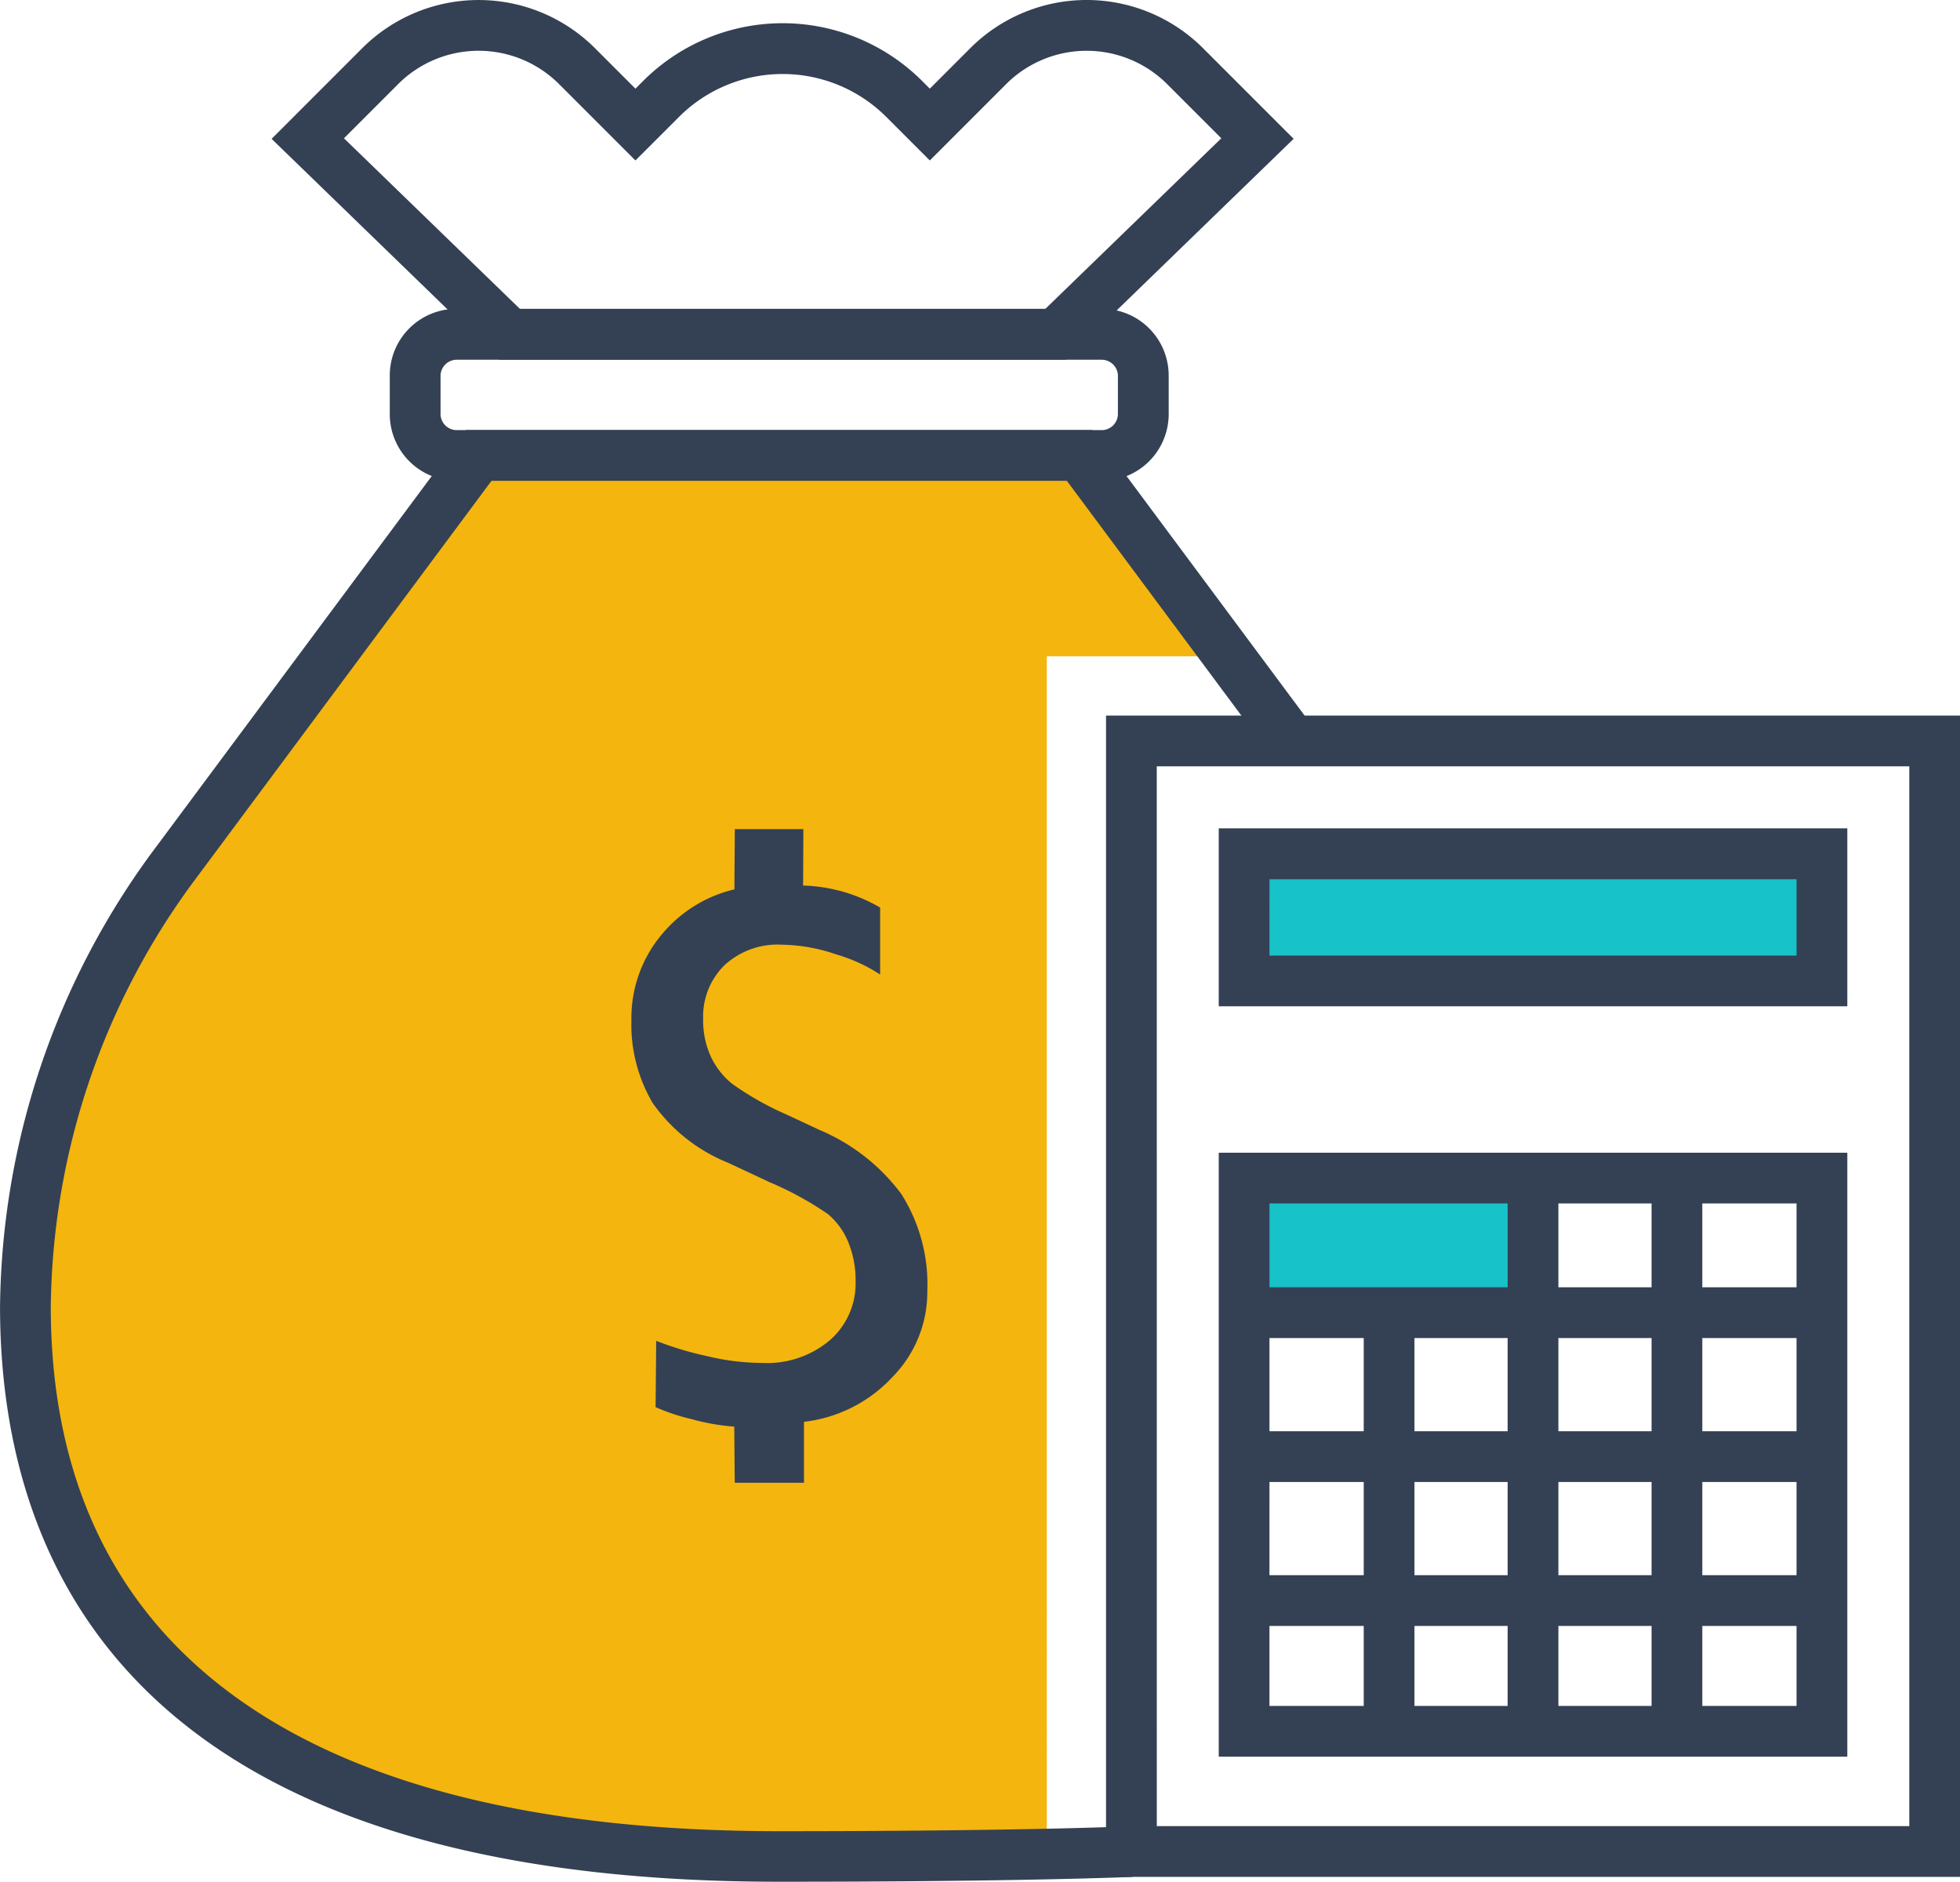
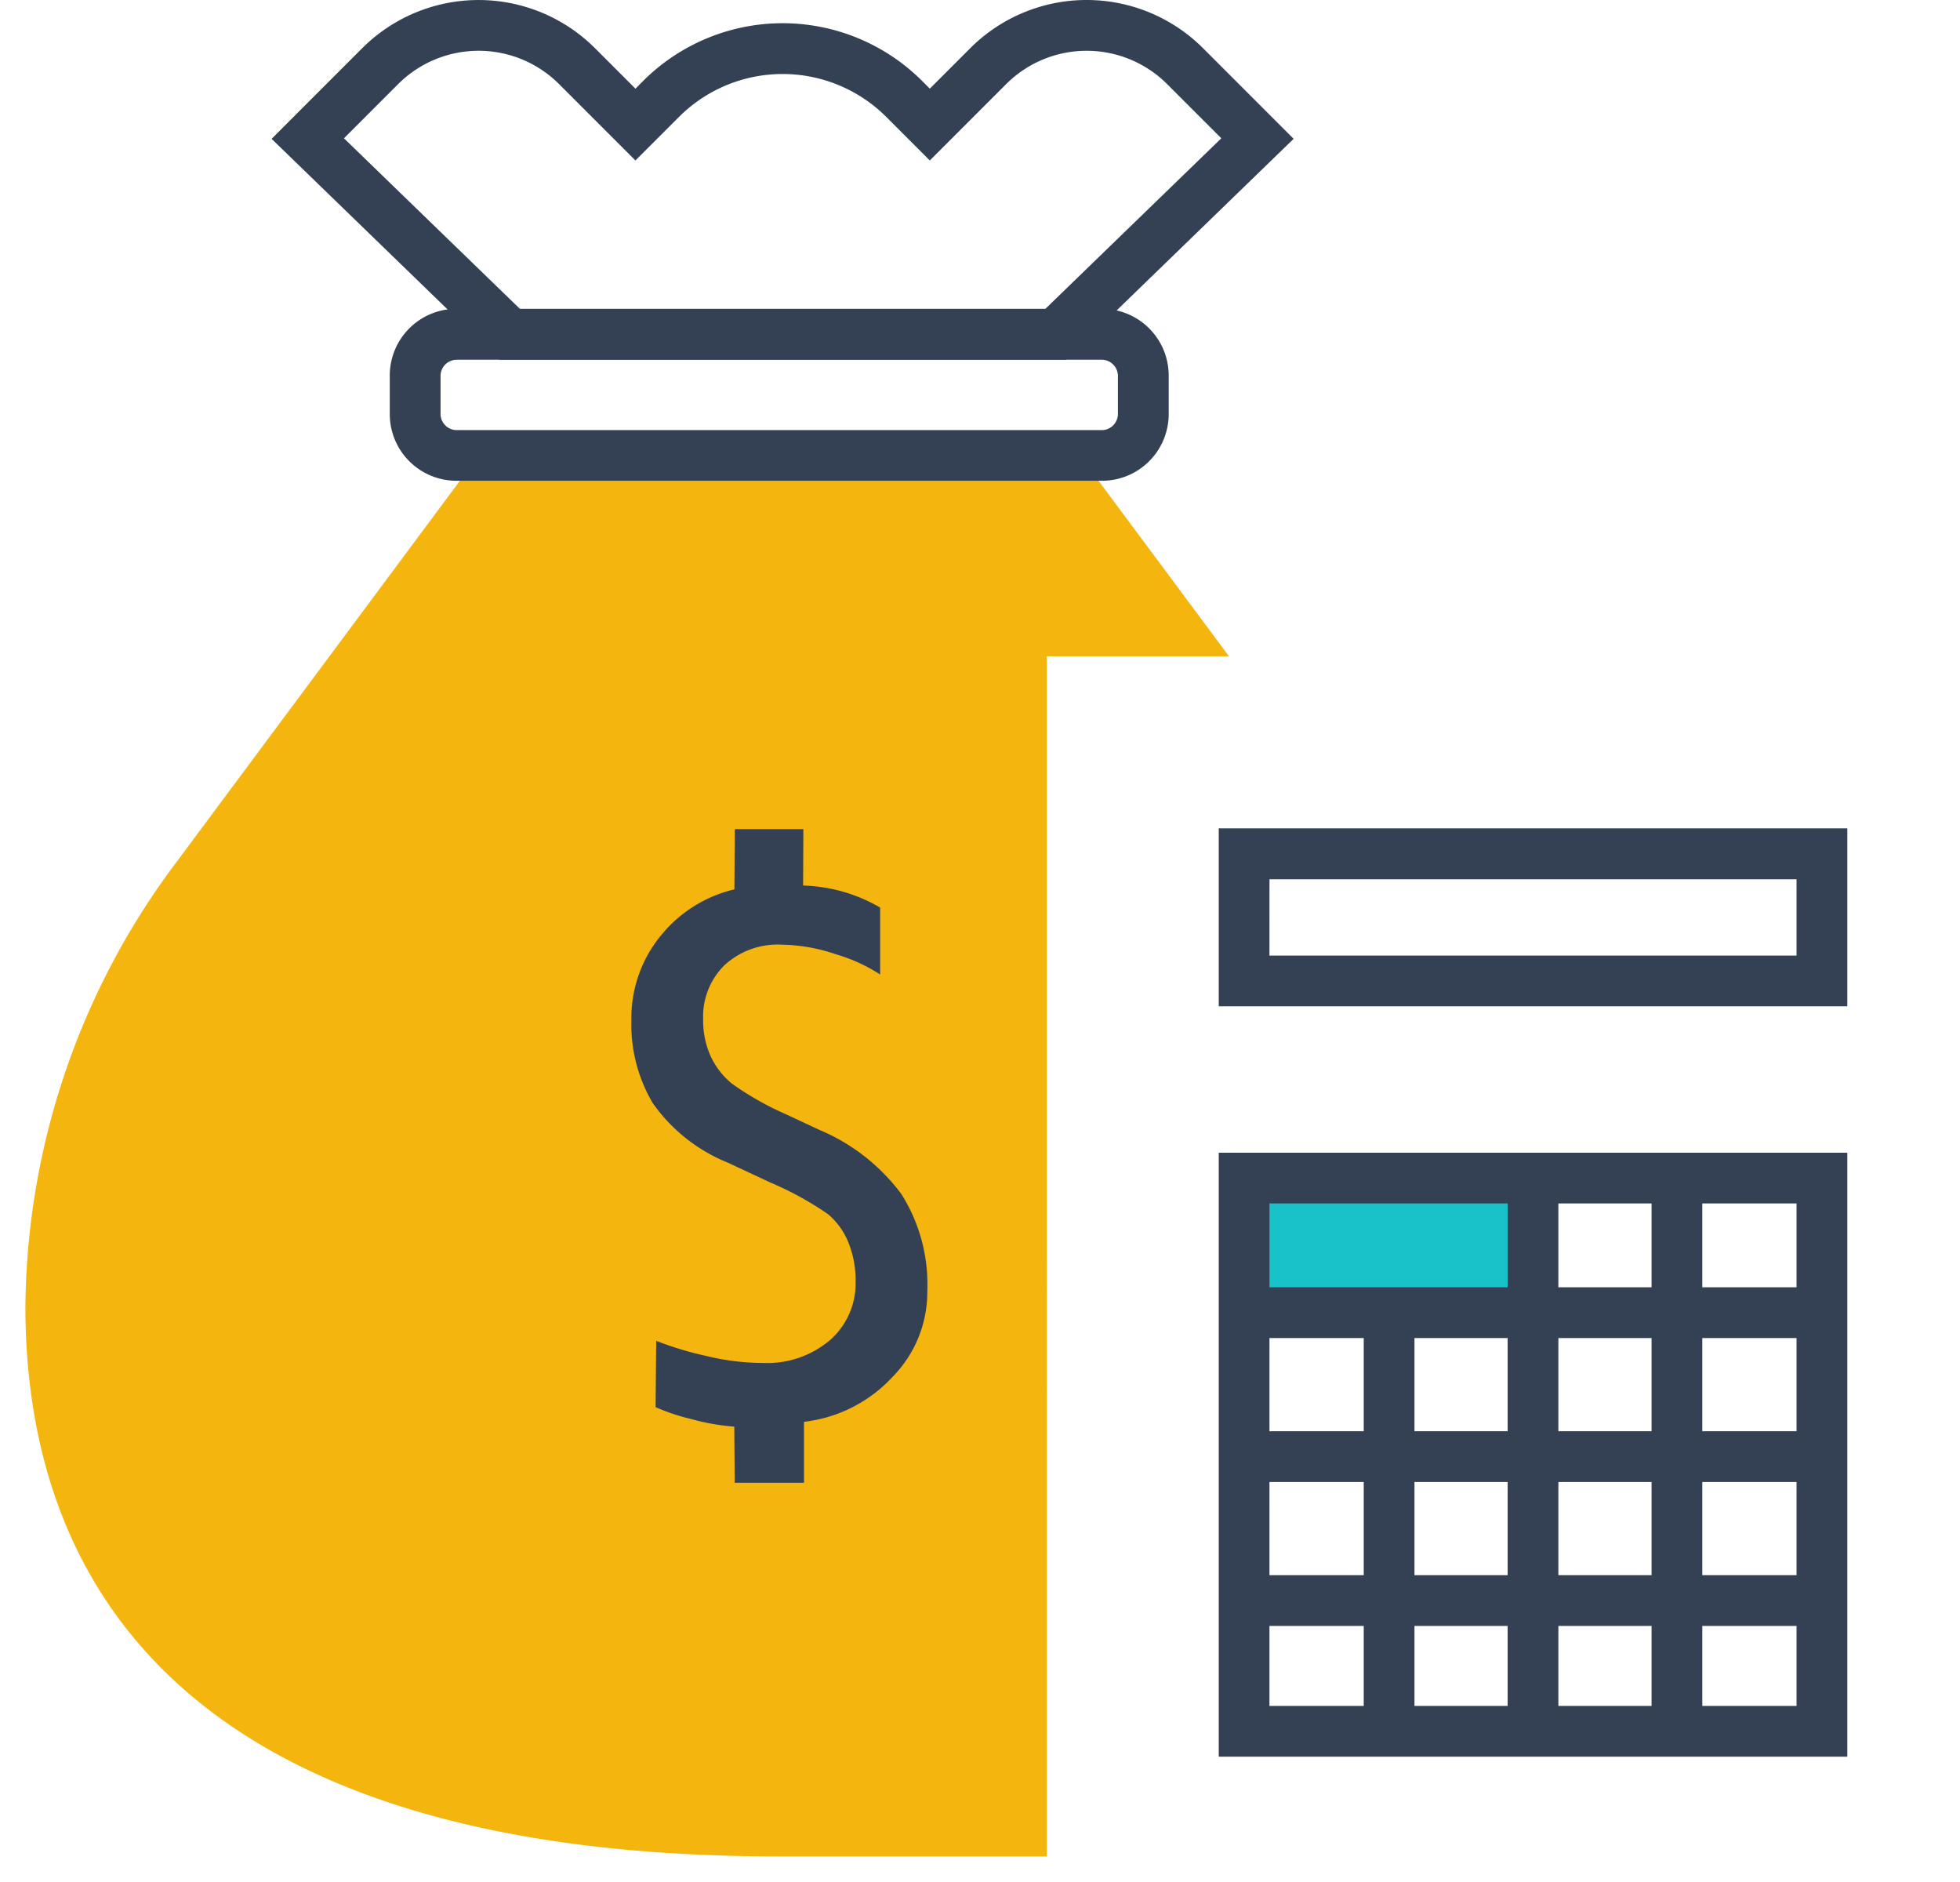
<svg xmlns="http://www.w3.org/2000/svg" width="60.374" height="57.953" viewBox="0 0 60.374 57.953">
  <defs>
    <style>
            .cls-1{fill:#f4b50e}.cls-2{fill:#344154}.cls-3{fill:#17c2c9}
        </style>
  </defs>
  <g id="icon_cost" transform="translate(-501 -1027.625)">
    <g id="グループ化_1298" data-name="グループ化 1298" transform="translate(501.782 1041.65)">
      <g id="グループ化_1297" data-name="グループ化 1297">
        <g id="グループ化_1296" data-name="グループ化 1296">
          <g id="グループ化_1295" data-name="グループ化 1295">
            <path id="パス_521" d="M93.216 527.179h5.612l-4.6-6.187h-18.51l-9.288 12.492a23.078 23.078 0 0 0-4.677 13.764c.018 7.677 4.037 16.89 23.22 16.89h8.243z" class="cls-1" data-name="パス 521" transform="translate(-61.753 -520.992)" />
          </g>
        </g>
      </g>
    </g>
    <g id="グループ化_1303" data-name="グループ化 1303" transform="translate(520.44 1053.157)">
      <g id="グループ化_1302" data-name="グループ化 1302">
        <g id="グループ化_1301" data-name="グループ化 1301">
          <g id="グループ化_1300" data-name="グループ化 1300">
            <g id="グループ化_1299" data-name="グループ化 1299">
              <path id="パス_522" d="M100.736 561.476a6.716 6.716 0 0 1-1.324-.233 6.09 6.09 0 0 1-1.1-.368l.019-2.042a9.968 9.968 0 0 0 1.55.468 7.351 7.351 0 0 0 1.728.214 2.988 2.988 0 0 0 2.079-.707 2.321 2.321 0 0 0 .785-1.8 3.082 3.082 0 0 0-.227-1.216 2.233 2.233 0 0 0-.62-.857 9.955 9.955 0 0 0-1.785-.979l-1.3-.608a5.212 5.212 0 0 1-2.316-1.835 4.754 4.754 0 0 1-.658-2.555 4 4 0 0 1 .967-2.676 4.135 4.135 0 0 1 2.206-1.352l.013-1.855h2.111l-.008 1.738a4.976 4.976 0 0 1 2.373.678v2.062a5.083 5.083 0 0 0-1.349-.619 5.4 5.4 0 0 0-1.681-.3 2.409 2.409 0 0 0-1.775.642 2.219 2.219 0 0 0-.647 1.647 2.683 2.683 0 0 0 .223 1.127 2.379 2.379 0 0 0 .663.863 9.277 9.277 0 0 0 1.681.951l1.017.475a6.074 6.074 0 0 1 2.521 1.974 5.2 5.2 0 0 1 .8 2.991 3.726 3.726 0 0 1-1.067 2.637 4.4 4.4 0 0 1-2.732 1.387v1.877h-2.133z" class="cls-2" data-name="パス 522" transform="translate(-97.558 -543.073)" />
            </g>
          </g>
        </g>
      </g>
    </g>
    <g id="グループ化_1307" data-name="グループ化 1307" transform="translate(501 1040.868)">
      <g id="グループ化_1306" data-name="グループ化 1306">
        <g id="グループ化_1305" data-name="グループ化 1305">
          <g id="グループ化_1304" data-name="グループ化 1304">
-             <path id="パス_523" d="M84.254 564.2c-19.8 0-23.982-9.609-24-17.67a23.993 23.993 0 0 1 4.83-14.23l9.522-12.807H93.9l6.774 9.11-1.254.933-6.305-8.48H75.393l-9.053 12.177a22.42 22.42 0 0 0-4.523 13.3c.025 10.54 7.784 16.11 22.438 16.11 7.594 0 10.78-.15 10.812-.152l.076 1.561c-.033-.002-3.248.148-10.889.148z" class="cls-2" data-name="パス 523" transform="translate(-60.253 -519.492)" />
-           </g>
+             </g>
        </g>
      </g>
    </g>
    <g id="グループ化_1311" data-name="グループ化 1311" transform="translate(513.006 1037.137)">
      <g id="グループ化_1310" data-name="グループ化 1310">
        <g id="グループ化_1309" data-name="グループ化 1309">
          <g id="グループ化_1308" data-name="グループ化 1308">
            <path id="パス_524" d="M105.232 517.627H85.343a2.054 2.054 0 0 1-2.052-2.052v-1.191a2.054 2.054 0 0 1 2.052-2.052h19.889a2.054 2.054 0 0 1 2.052 2.052v1.191a2.054 2.054 0 0 1-2.052 2.052zM85.343 513.9a.5.5 0 0 0-.488.488v1.191a.5.5 0 0 0 .488.488h19.889a.5.5 0 0 0 .488-.488v-1.191a.5.5 0 0 0-.488-.488z" class="cls-2" data-name="パス 524" transform="translate(-83.291 -512.333)" />
          </g>
        </g>
      </g>
    </g>
    <g id="グループ化_1315" data-name="グループ化 1315" transform="translate(509.366 1027.625)">
      <g id="グループ化_1314" data-name="グループ化 1314">
        <g id="グループ化_1313" data-name="グループ化 1313">
          <g id="グループ化_1312" data-name="グループ化 1312">
            <path id="パス_525" d="M100.774 505.155H83.323l-7.016-6.8 2.794-2.794a5.073 5.073 0 0 1 7.165 0l1.249 1.249.239-.24a6.08 6.08 0 0 1 8.589 0l.239.239 1.249-1.249a5.072 5.072 0 0 1 7.164 0l2.794 2.794zm-16.817-1.563h16.183l5.421-5.254-1.671-1.671a3.508 3.508 0 0 0-4.954 0l-2.354 2.354-1.344-1.344a4.516 4.516 0 0 0-6.379 0l-1.345 1.344-2.354-2.354a3.506 3.506 0 0 0-4.953 0l-1.671 1.671z" class="cls-2" data-name="パス 525" transform="translate(-76.307 -494.079)" />
          </g>
        </g>
      </g>
    </g>
    <g id="グループ化_1319" data-name="グループ化 1319" transform="translate(539.322 1063.905)">
      <g id="グループ化_1318" data-name="グループ化 1318">
        <g id="グループ化_1317" data-name="グループ化 1317">
          <g id="グループ化_1316" data-name="グループ化 1316">
            <path id="長方形_101" d="M0 0h8.899v4.146H0z" class="cls-3" data-name="長方形 101" />
          </g>
        </g>
      </g>
    </g>
    <g id="グループ化_1323" data-name="グループ化 1323" transform="translate(539.322 1053.917)">
      <g id="グループ化_1322" data-name="グループ化 1322">
        <g id="グループ化_1321" data-name="グループ化 1321">
          <g id="グループ化_1320" data-name="グループ化 1320">
-             <path id="長方形_102" d="M0 0h17.799v3.917H0z" class="cls-3" data-name="長方形 102" />
-           </g>
+             </g>
        </g>
      </g>
    </g>
    <g id="グループ化_1327" data-name="グループ化 1327" transform="translate(535.069 1049.662)">
      <g id="グループ化_1326" data-name="グループ化 1326">
        <g id="グループ化_1325" data-name="グループ化 1325">
          <g id="グループ化_1324" data-name="グループ化 1324">
-             <path id="パス_526" d="M151.935 572.13h-26.306v-35.764h26.306zm-24.742-1.563h23.179v-32.638h-23.18z" class="cls-2" data-name="パス 526" transform="translate(-125.629 -536.366)" />
-           </g>
+             </g>
        </g>
      </g>
    </g>
    <g id="グループ化_1331" data-name="グループ化 1331" transform="translate(538.541 1053.135)">
      <g id="グループ化_1330" data-name="グループ化 1330">
        <g id="グループ化_1329" data-name="グループ化 1329">
          <g id="グループ化_1328" data-name="グループ化 1328">
            <path id="パス_527" d="M151.654 548.513h-19.362v-5.481h19.362zm-17.8-1.563h16.236v-2.35h-16.235z" class="cls-2" data-name="パス 527" transform="translate(-132.292 -543.032)" />
          </g>
        </g>
      </g>
    </g>
    <g id="グループ化_1335" data-name="グループ化 1335" transform="translate(538.541 1063.124)">
      <g id="グループ化_1334" data-name="グループ化 1334">
        <g id="グループ化_1333" data-name="グループ化 1333">
          <g id="グループ化_1332" data-name="グループ化 1332">
            <path id="パス_528" d="M151.654 580.8h-19.362v-18.6h19.362zm-17.8-1.563h16.236v-15.475h-16.235z" class="cls-2" data-name="パス 528" transform="translate(-132.292 -562.199)" />
          </g>
        </g>
      </g>
    </g>
    <g id="グループ化_1339" data-name="グループ化 1339" transform="translate(543.007 1068.11)">
      <g id="グループ化_1338" data-name="グループ化 1338">
        <g id="グループ化_1337" data-name="グループ化 1337">
          <g id="グループ化_1336" data-name="グループ化 1336">
            <path id="長方形_103" d="M0 0h1.563v12.835H0z" class="cls-2" data-name="長方形 103" />
          </g>
        </g>
      </g>
    </g>
    <g id="グループ化_1343" data-name="グループ化 1343" transform="translate(547.44 1063.905)">
      <g id="グループ化_1342" data-name="グループ化 1342">
        <g id="グループ化_1341" data-name="グループ化 1341">
          <g id="グループ化_1340" data-name="グループ化 1340">
            <path id="長方形_104" d="M0 0h1.563v17.157H0z" class="cls-2" data-name="長方形 104" />
          </g>
        </g>
      </g>
    </g>
    <g id="グループ化_1347" data-name="グループ化 1347" transform="translate(551.873 1064.023)">
      <g id="グループ化_1346" data-name="グループ化 1346">
        <g id="グループ化_1345" data-name="グループ化 1345">
          <g id="グループ化_1344" data-name="グループ化 1344">
            <path id="長方形_105" d="M0 0h1.563v17.157H0z" class="cls-2" data-name="長方形 105" />
          </g>
        </g>
      </g>
    </g>
    <g id="グループ化_1351" data-name="グループ化 1351" transform="translate(539.322 1067.269)">
      <g id="グループ化_1350" data-name="グループ化 1350">
        <g id="グループ化_1349" data-name="グループ化 1349">
          <g id="グループ化_1348" data-name="グループ化 1348">
            <path id="長方形_106" d="M0 0h17.798v1.563H0z" class="cls-2" data-name="長方形 106" />
          </g>
        </g>
      </g>
    </g>
    <g id="グループ化_1355" data-name="グループ化 1355" transform="translate(539.322 1071.702)">
      <g id="グループ化_1354" data-name="グループ化 1354">
        <g id="グループ化_1353" data-name="グループ化 1353">
          <g id="グループ化_1352" data-name="グループ化 1352">
            <path id="長方形_107" d="M0 0h17.798v1.563H0z" class="cls-2" data-name="長方形 107" />
          </g>
        </g>
      </g>
    </g>
    <g id="グループ化_1359" data-name="グループ化 1359" transform="translate(539.322 1076.135)">
      <g id="グループ化_1358" data-name="グループ化 1358">
        <g id="グループ化_1357" data-name="グループ化 1357">
          <g id="グループ化_1356" data-name="グループ化 1356">
            <path id="長方形_108" d="M0 0h17.798v1.563H0z" class="cls-2" data-name="長方形 108" />
          </g>
        </g>
      </g>
    </g>
  </g>
</svg>